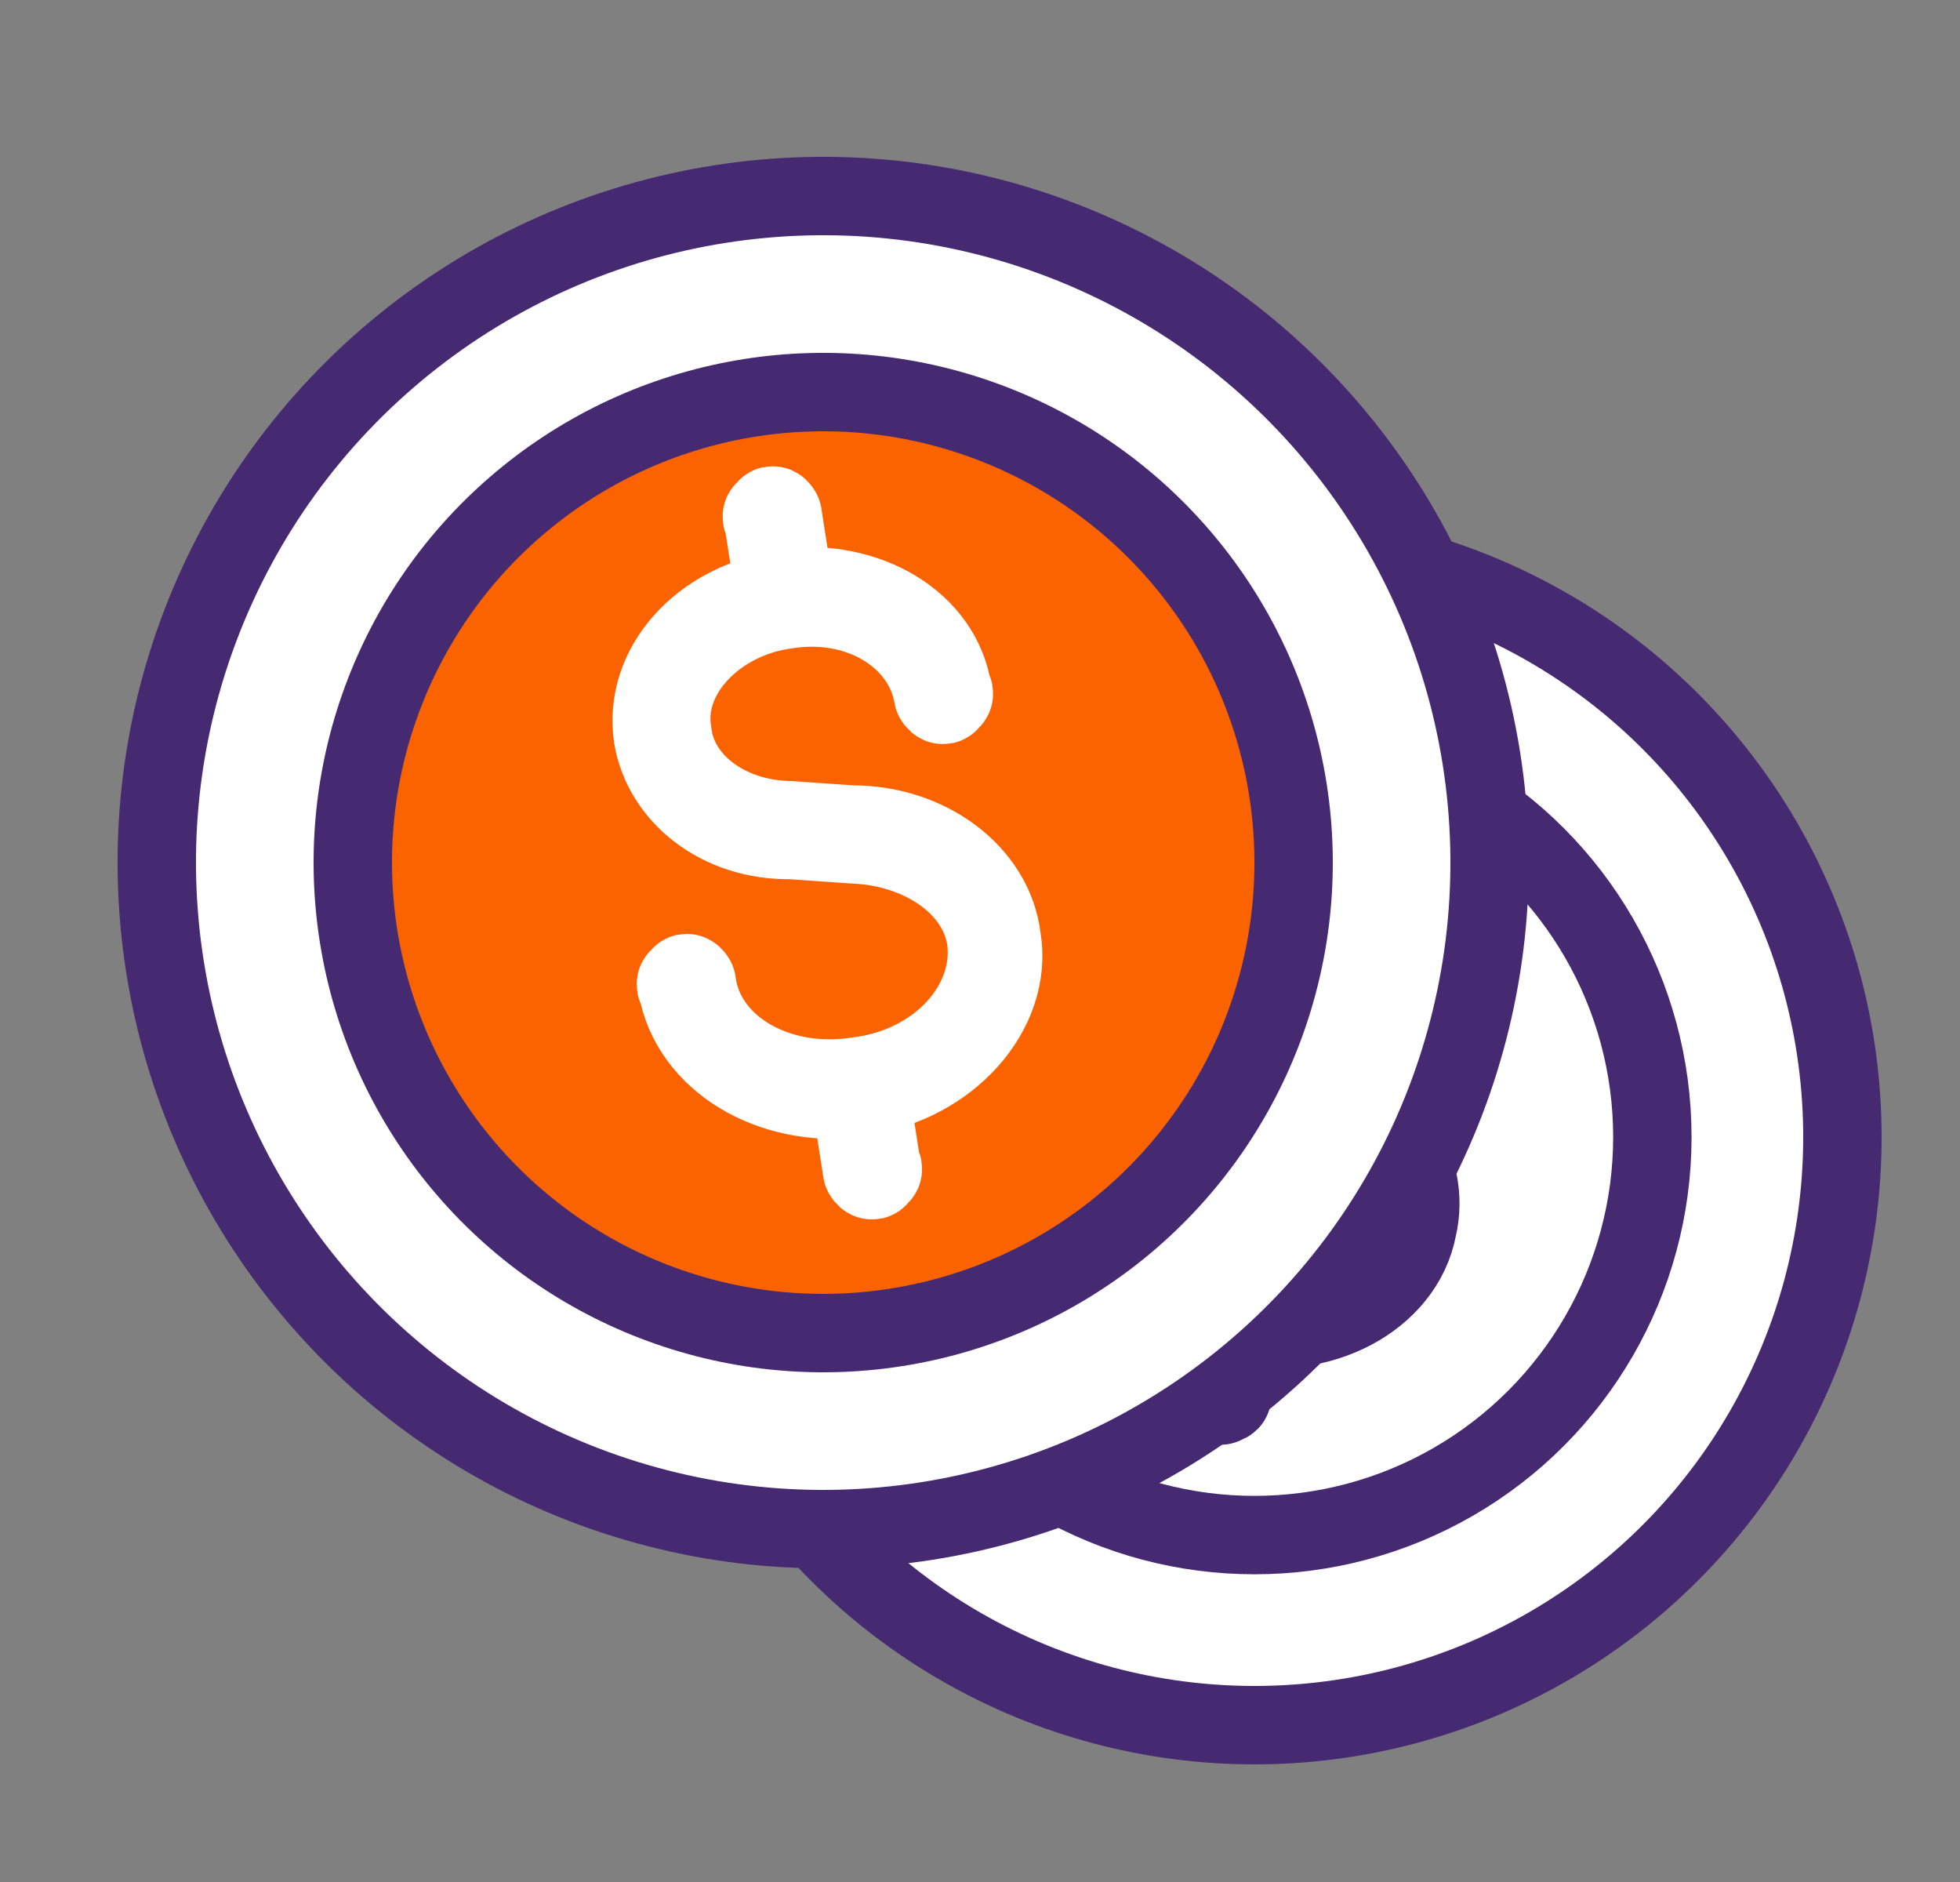
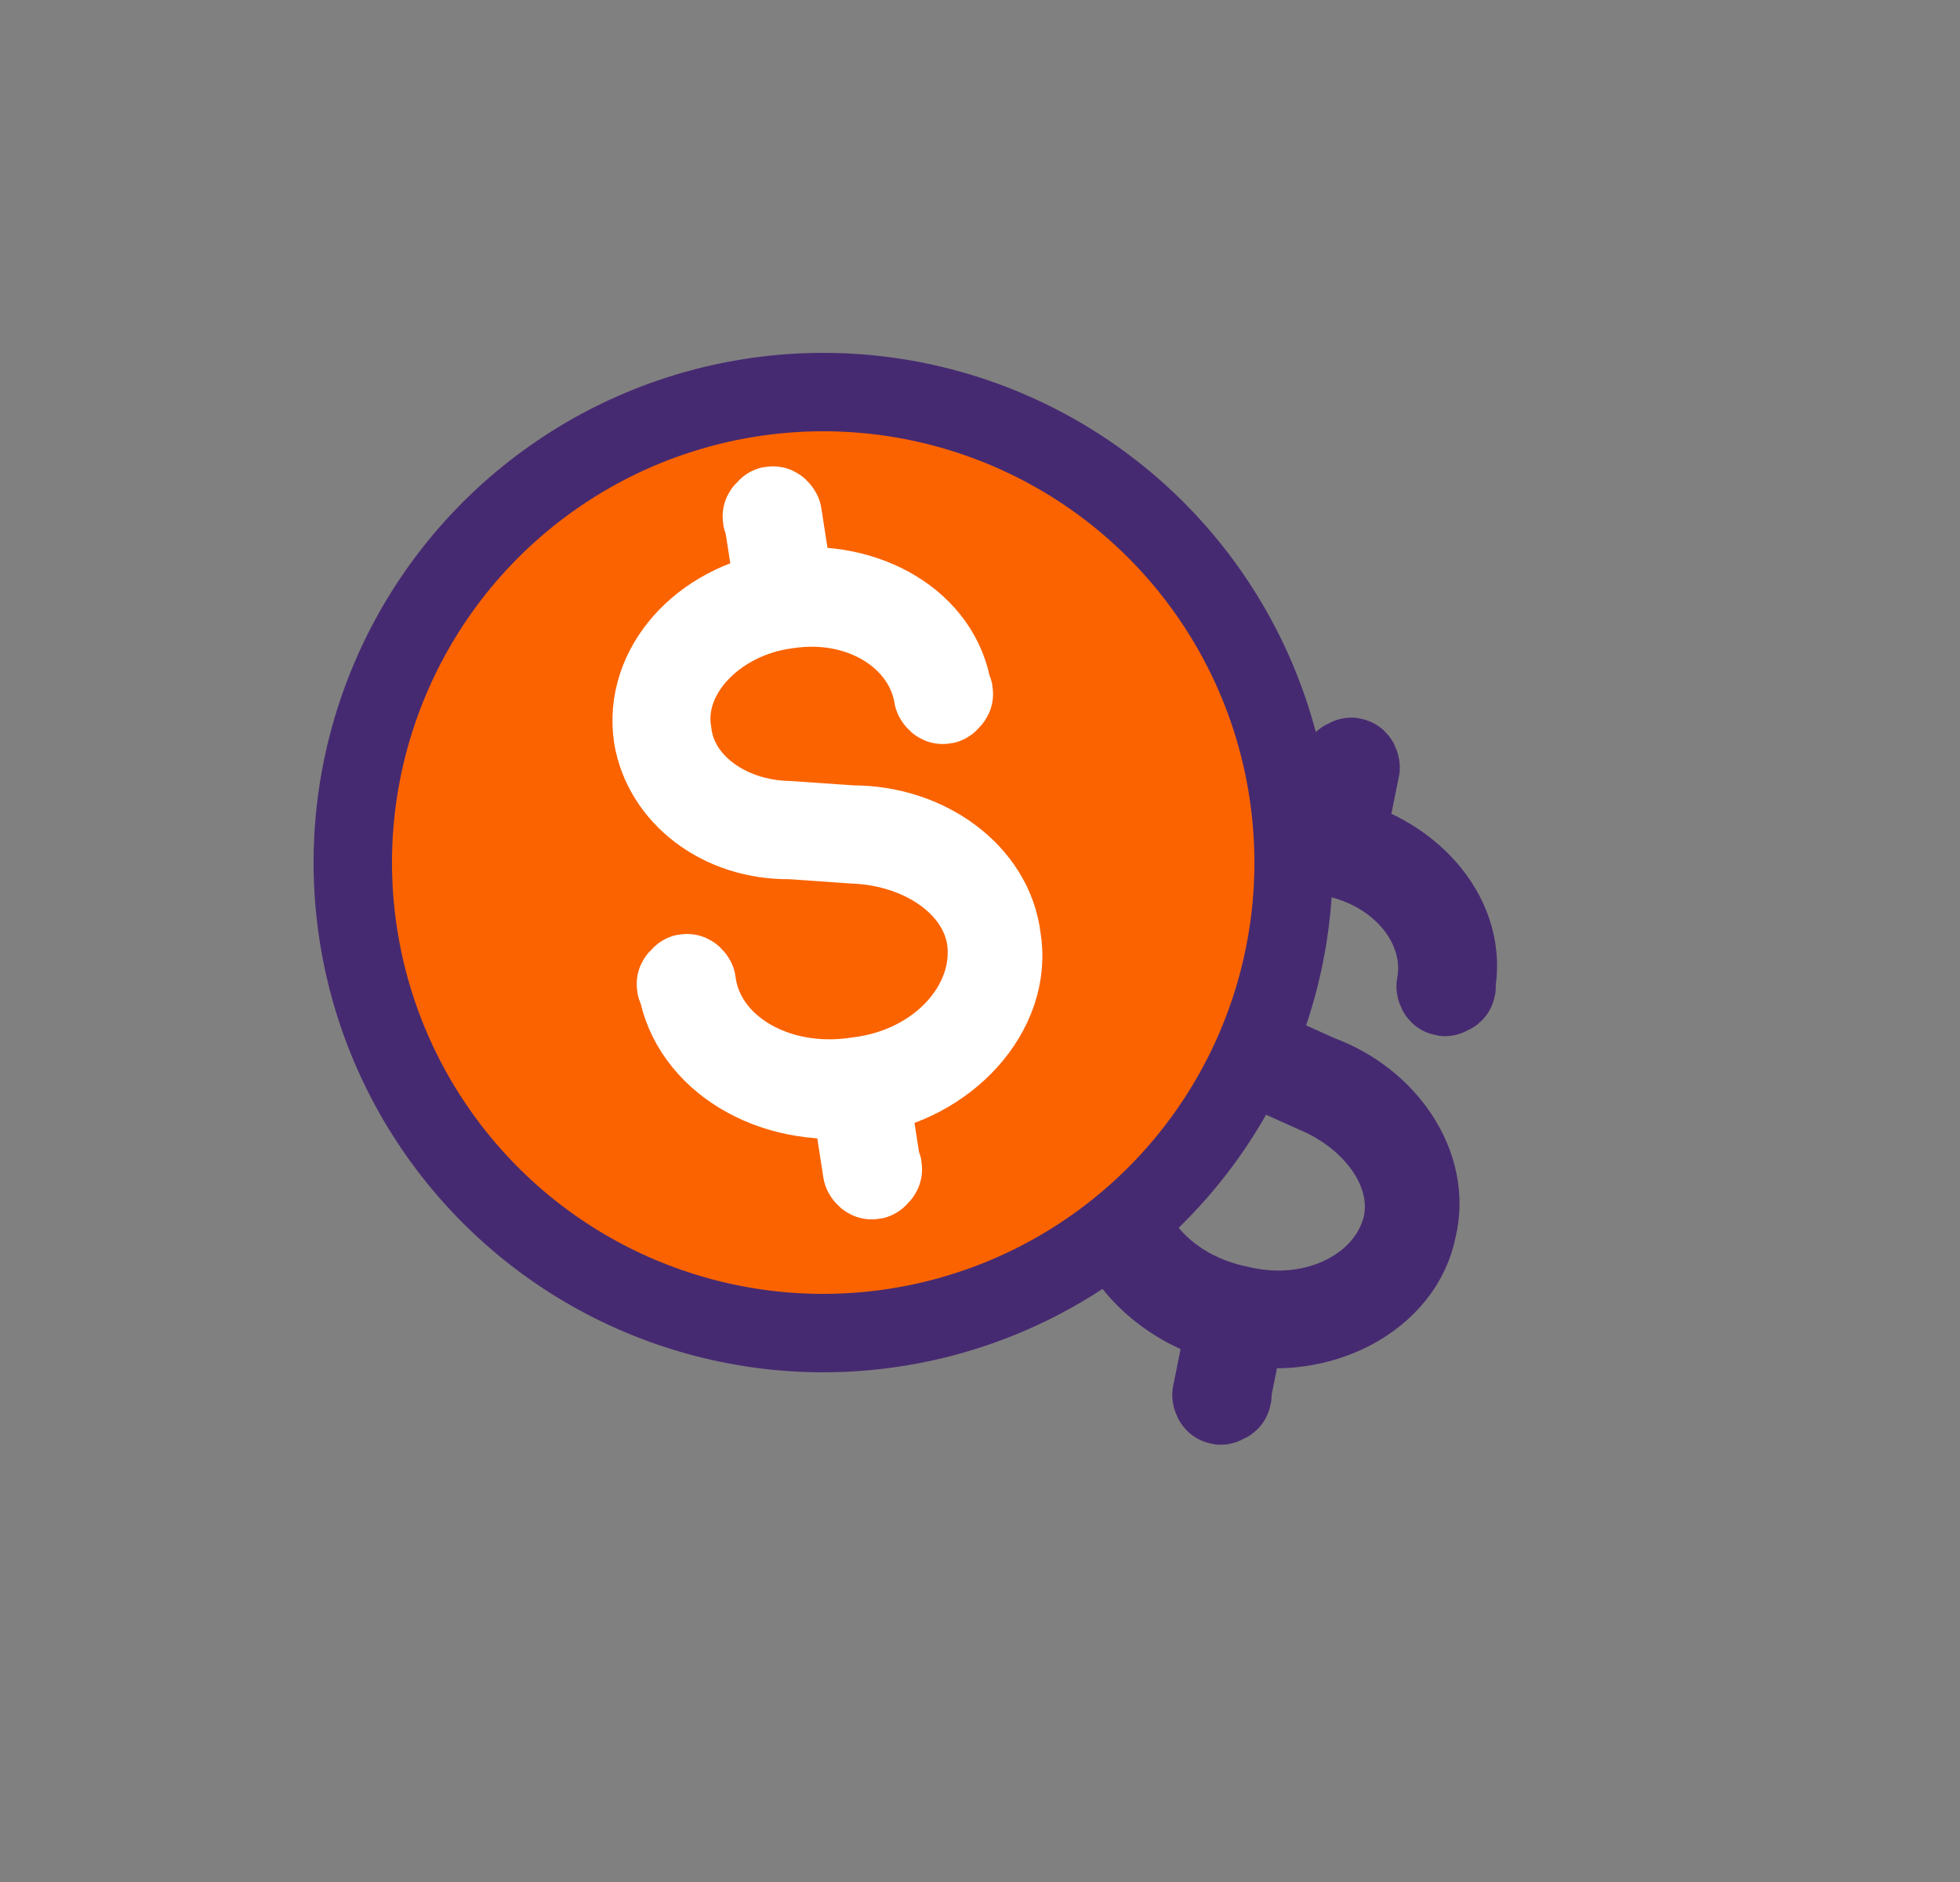
<svg xmlns="http://www.w3.org/2000/svg" width="50" height="48" viewBox="0 0 50 48" fill="none">
  <rect x="0" y="0" width="50" height="48" fill="#808080" stroke="none" />
-   <circle cx="32" cy="29" r="15" fill="white" stroke="#462A71" stroke-width="2" />
-   <circle cx="32" cy="29" r="10.152" fill="white" stroke="#462A71" stroke-width="2" />
  <path d="M35.965 31.275C36.318 29.796 35.258 28.2 33.594 27.591L32.157 26.945C30.672 26.365 29.761 24.98 30.084 23.684C30.372 22.157 32.211 21.258 34.018 21.665C35.938 22.053 37.112 23.631 36.824 25.158C36.824 25.158 36.842 25.273 36.89 25.206C36.89 25.206 37.003 25.187 36.938 25.139C37.273 23.545 35.986 21.986 34.113 21.531L34.509 19.572C34.509 19.572 34.491 19.456 34.444 19.524C34.444 19.524 34.33 19.543 34.396 19.591L34 21.55C32.08 21.162 30.307 22.109 29.971 23.703C29.713 25.047 30.577 26.5 32.175 27.06L33.612 27.706C35.228 28.382 36.271 29.864 35.965 31.275ZM35.965 31.275C35.581 32.936 33.648 33.97 31.596 33.485C29.496 33.068 28.126 31.346 28.509 29.685C28.509 29.685 28.492 29.569 28.444 29.636C28.444 29.636 28.331 29.655 28.396 29.704C28.078 31.413 29.449 33.135 31.5 33.62L31.105 35.578C31.105 35.578 31.122 35.694 31.17 35.627C31.17 35.627 31.284 35.608 31.218 35.559L31.614 33.601C33.6 34.037 35.647 32.984 35.965 31.275Z" stroke="#462A71" stroke-width="2.4" stroke-miterlimit="10" stroke-linecap="round" stroke-linejoin="round" />
-   <circle cx="21" cy="22" r="17" transform="rotate(-8.967 21 22)" fill="white" stroke="#462A71" stroke-width="2" />
  <circle cx="21" cy="22" r="12" transform="rotate(-8.967 21 22)" fill="#FA6300" stroke="#462A71" stroke-width="2" />
  <path d="M25.355 23.948C25.169 22.392 23.573 21.226 21.746 21.231L20.125 21.119C18.481 21.089 17.105 20.075 16.955 18.705C16.688 17.125 18.145 15.599 20.039 15.347C22.035 15.037 23.734 16.144 24.001 17.724C24.001 17.724 24.06 17.829 24.082 17.747C24.082 17.747 24.185 17.688 24.104 17.665C23.86 16.003 22.058 14.954 20.083 15.183L19.767 13.147C19.767 13.147 19.708 13.041 19.686 13.123C19.686 13.123 19.583 13.182 19.664 13.206L19.98 15.242C17.984 15.552 16.607 17.102 16.852 18.764C17.083 20.157 18.437 21.253 20.183 21.224L21.804 21.337C23.609 21.413 25.147 22.474 25.355 23.948ZM25.355 23.948C25.578 25.692 24.076 27.383 21.918 27.647C19.738 27.993 17.797 26.817 17.575 25.073C17.575 25.073 17.516 24.968 17.494 25.05C17.494 25.05 17.391 25.108 17.472 25.132C17.775 26.899 19.715 28.075 21.873 27.811L22.19 29.848C22.19 29.848 22.249 29.953 22.271 29.871C22.271 29.871 22.374 29.812 22.293 29.789L21.976 27.752C24.053 27.465 25.658 25.716 25.355 23.948Z" stroke="white" stroke-width="2.4" stroke-miterlimit="10" stroke-linecap="round" stroke-linejoin="round" />
</svg>